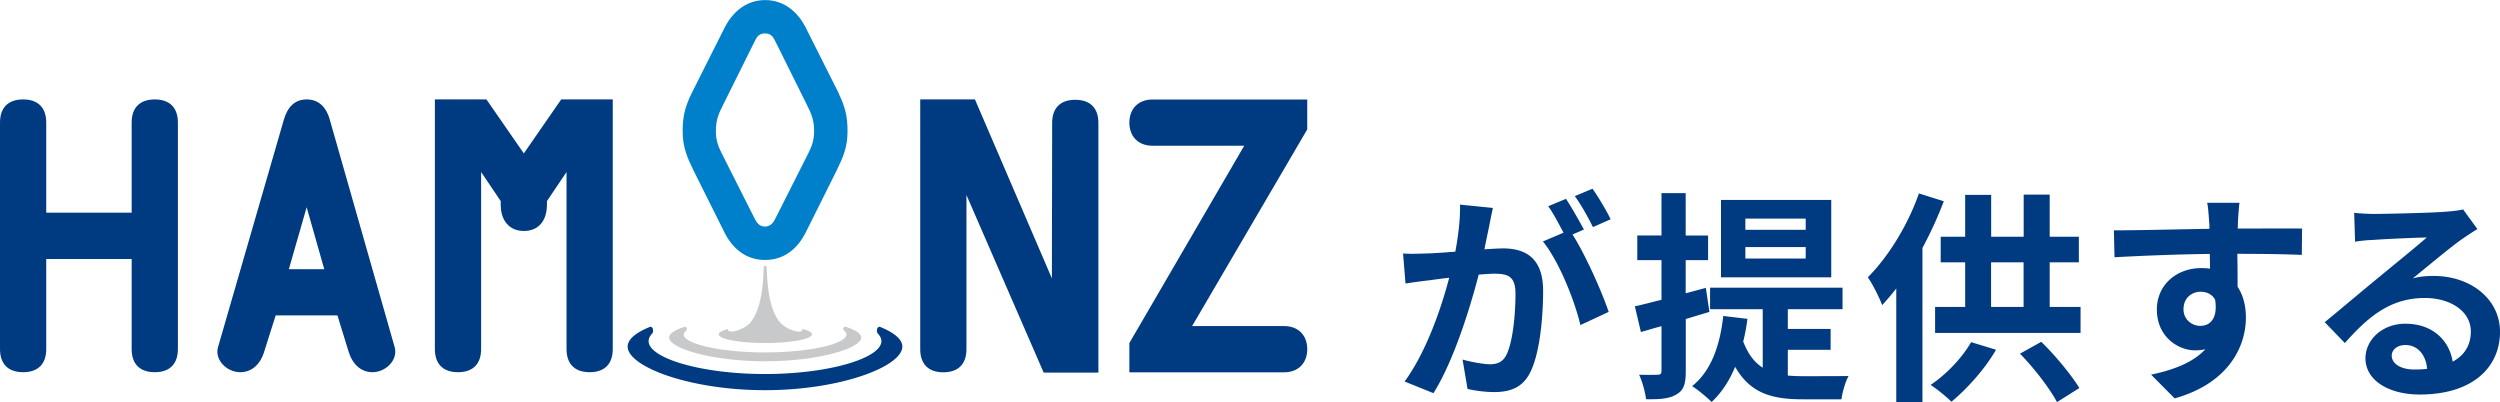
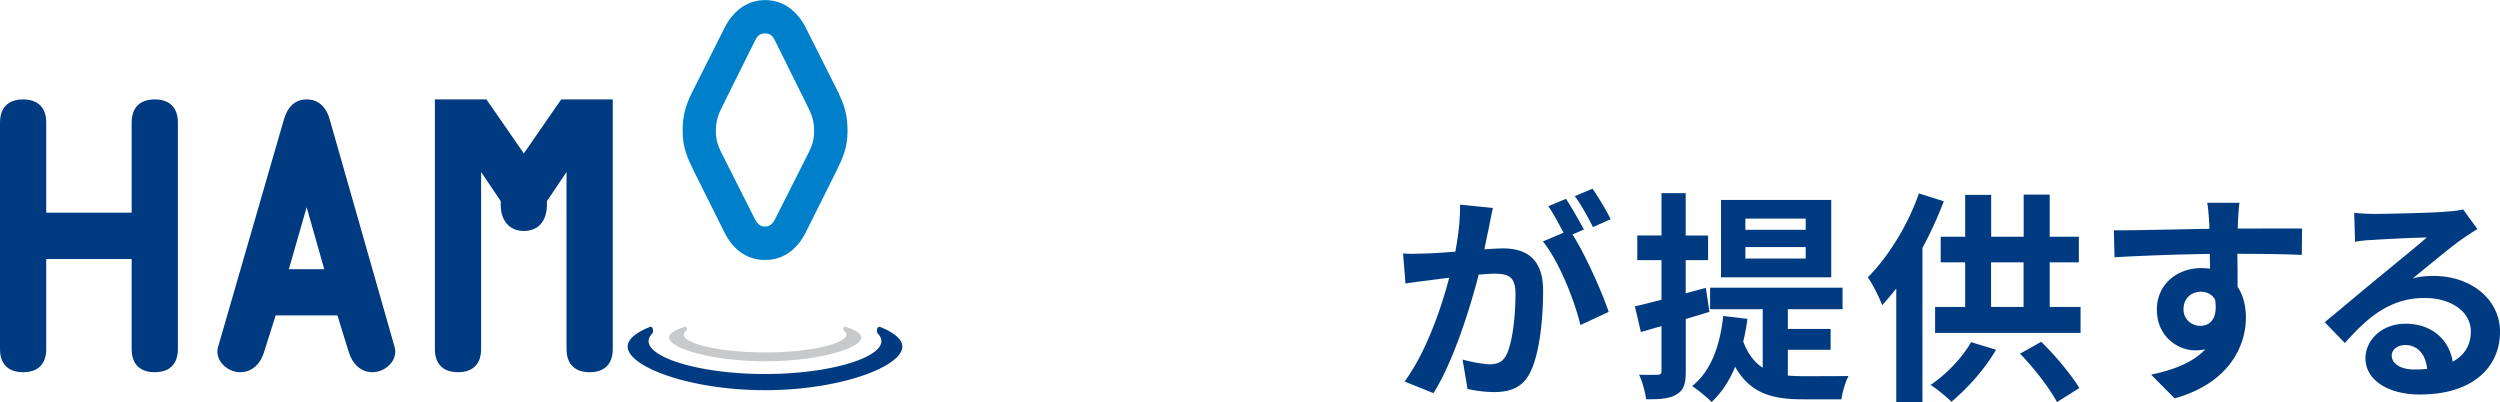
<svg xmlns="http://www.w3.org/2000/svg" id="b" viewBox="0 0 276.86 44.54">
  <defs>
    <style>.d{fill:#c8c9ca}.e{fill:#003b82}</style>
  </defs>
  <g id="c">
    <path d="M17.14 41.22c-1.65 0-2.56-.91-2.56-2.56v-9.98H5.12v9.98c0 1.65-.91 2.56-2.56 2.56S0 40.31 0 38.66V13.57c0-1.65.91-2.56 2.56-2.56s2.56.91 2.56 2.56v9.98h9.46v-9.98c0-1.65.91-2.56 2.56-2.56s2.56.91 2.56 2.56v25.09c0 1.65-.91 2.56-2.56 2.56M41.26 41.22c-1.27 0-2.24-.86-2.68-2.36l-1.21-3.93h-6.84l-1.25 3.94c-.43 1.49-1.41 2.35-2.68 2.35-.81 0-1.61-.41-2.1-1.06-.39-.52-.52-1.14-.36-1.7l7.25-25.05c.21-.72.71-2.4 2.57-2.4 1.96 0 2.45 1.82 2.61 2.41l7.14 25.04c.16.56.03 1.17-.36 1.7-.49.65-1.3 1.06-2.1 1.06Zm-5.35-11.41-1.95-6.86-1.97 6.86zM65.3 41.22c-1.65 0-2.56-.91-2.56-2.56V19.05l-2.17 3.22v.38c0 1.84-.96 2.93-2.56 2.93s-2.56-1.15-2.56-2.93v-.38l-2.17-3.22v19.61c0 1.65-.91 2.56-2.56 2.56s-2.56-.91-2.56-2.56V11.01h5.71l4.14 5.98 4.14-5.98h5.71v27.65c0 1.65-.91 2.56-2.56 2.56" class="e" />
    <path d="M92.9 10.4c.7 1.44.96 2.52.96 4.11 0 1.78-.48 2.89-1.22 4.4l-3.4 6.81c-.89 1.78-2.37 3.07-4.51 3.07s-3.63-1.29-4.51-3.07l-3.4-6.81c-.74-1.52-1.22-2.63-1.22-4.4 0-1.59.26-2.66.96-4.11l3.7-7.36c.89-1.74 2.4-3.03 4.48-3.03s3.59 1.29 4.48 3.03l3.7 7.36Zm-6.92-5.59c-.3-.59-.48-1.11-1.26-1.11s-.96.52-1.26 1.11l-3.33 6.7c-.55 1.07-.85 1.78-.85 3 0 .96.22 1.63.63 2.44l3.55 7.03c.26.52.52 1.11 1.26 1.11s1-.59 1.26-1.11l3.55-7.03c.41-.81.63-1.48.63-2.44 0-1.22-.3-1.92-.85-3z" style="fill:#0080cb" />
-     <path d="m115.58 41.26-8.55-19.66v17.07c0 1.65-.91 2.56-2.56 2.56s-2.56-.91-2.56-2.56V11.01h6.06l8.52 19.82.03-17.22c0-1.65.91-2.56 2.56-2.56s2.56.91 2.56 2.56v27.65zM125.07 41.22v-3.23l12.72-21.85h-10.16c-1.56 0-2.56-1.01-2.56-2.56s1.01-2.56 2.56-2.56h17.14v3.31l-12.75 21.78h10.19c1.56 0 2.56 1.01 2.56 2.56s-1.01 2.56-2.56 2.56h-17.14Z" class="e" />
-     <path d="M88.86 36.44v.1c-.1.29-.78.23-1.53-.14-.51-.25-.92-.58-1.25-1.11-.97-1.56-1.1-3.79-1.18-5.68 0-.11-.08-.17-.16-.18-.08.01-.16.07-.16.18-.08 2.03-.23 4.4-1.39 6-.27.37-.67.61-1.04.79-.75.37-1.44.43-1.53.14 0-.03-.01-.06 0-.1-.65.16-1.03.36-1.03.58 0 .54 2.32.97 5.17.97s5.17-.44 5.17-.97c0-.22-.38-.42-1.03-.58Z" class="d" />
    <path d="M93.58 36.19c-.18 0-.26.29-.11.42.17.14.27.29.27.44 0 1.02-4.04 1.98-9.01 1.98s-9.01-.96-9.01-1.98c0-.15.09-.3.27-.44.15-.13.07-.42-.11-.42h-.05c-1.09.34-1.73.75-1.73 1.19 0 1.2 4.77 2.63 10.64 2.63s10.64-1.43 10.64-2.63c0-.44-.64-.85-1.73-1.19h-.05Z" class="d" />
    <path d="M97.39 36.19c-.27 0-.38.53-.16.77.25.26.38.54.38.82 0 1.87-5.78 3.64-12.89 3.64s-12.89-1.77-12.89-3.64c0-.28.13-.56.38-.82.22-.23.11-.77-.16-.77s-.05 0-.07.01c-1.56.63-2.47 1.38-2.47 2.18 0 2.21 6.82 4.83 15.21 4.83s15.21-2.63 15.21-4.83c0-.8-.91-1.55-2.47-2.18-.02 0-.05-.01-.07-.01M165.33 23.04c-.15.65-.3 1.42-.42 2.04-.15.74-.35 1.64-.52 2.53.82-.05 1.56-.1 2.06-.1 2.61 0 4.44 1.17 4.44 4.69 0 2.9-.35 6.83-1.39 8.96-.82 1.71-2.16 2.26-4.05 2.26-.92 0-2.11-.15-2.93-.35l-.55-3.25c.94.27 2.38.52 3.03.52.82 0 1.44-.25 1.84-1.07.67-1.37.99-4.29.99-6.73 0-1.96-.84-2.23-2.38-2.23-.4 0-.99.05-1.69.1-.97 3.72-2.75 9.51-5.01 13.13l-3.2-1.29c2.38-3.23 4.07-8.14 4.94-11.49-.87.1-1.64.2-2.11.27a63 63 0 0 0-2.73.37l-.27-3.33c.89.07 1.71.02 2.61 0 .77-.02 1.94-.1 3.18-.2.35-1.89.55-3.67.52-5.21l3.65.37Zm8.82 2.93c1.44 2.26 3.28 6.41 4 8.57L175.02 36c-.64-2.73-2.38-7.08-4.15-9.26l2.28-.97c-.5-.94-1.12-2.14-1.69-2.93l1.96-.82c.62.92 1.49 2.48 1.99 3.4l-1.27.55Zm2.26-.82c-.52-1.04-1.32-2.51-2.01-3.43l1.96-.82c.67.94 1.59 2.51 2.01 3.38zM186.69 35.33v5.78c0 1.37-.22 2.09-.97 2.53-.75.5-1.84.6-3.43.57-.08-.72-.4-1.94-.77-2.71.92.02 1.76.02 2.06 0 .3 0 .42-.1.42-.42v-4.96c-.82.22-1.56.45-2.28.65l-.67-2.85c.84-.17 1.84-.45 2.95-.72v-4.39h-2.68v-2.73H184v-4.69h2.68v4.69h2.48v2.73h-2.48v3.67l2.23-.6.4 2.66-2.63.79Zm11.3 6.26c.57.05 1.12.07 1.74.07.84 0 3.92 0 4.99-.02-.35.6-.7 1.84-.79 2.58h-4.32c-3.25 0-5.76-.6-7.45-3.6-.65 1.56-1.51 2.88-2.61 3.9-.45-.47-1.56-1.39-2.16-1.76 2.06-1.64 3.08-4.39 3.45-7.77l2.68.32c-.12.89-.27 1.74-.47 2.51.55 1.44 1.27 2.33 2.16 2.9v-6.48h-5.83v-2.38h14.67v2.38h-6.06v2.19h4.74v2.31h-4.74zm4.81-10.88h-12.21v-8.57h12.21zm-2.83-6.5h-6.68v1.24h6.68zm0 3.15h-6.68v1.27h6.68zM215.26 22.3c-.65 1.71-1.46 3.48-2.36 5.16v17.08H210V31.95c-.52.67-1.04 1.27-1.56 1.84-.27-.74-1.07-2.36-1.59-3.08 2.23-2.23 4.42-5.73 5.66-9.29l2.76.87Zm5.79 16.43c-1.24 2.16-3.23 4.34-4.94 5.76-.55-.55-1.66-1.46-2.31-1.86 1.74-1.17 3.48-2.98 4.49-4.74l2.75.84Zm9.36-4.74v2.88H214.3v-2.88h3.33v-4.94h-2.71v-2.83h2.71v-4.64h2.88v4.64h3.6v-4.67h2.88v4.67h3.23v2.83h-3.23v4.94h3.43Zm-9.91 0h3.6v-4.94h-3.6zm5.56 3.87c1.61 1.56 3.33 3.67 4.22 5.11l-2.48 1.56c-.79-1.49-2.53-3.77-4.1-5.36l2.36-1.32ZM254.89 28.23c-1.49-.07-3.8-.12-7.12-.12.03 1.24.03 2.58.03 3.65.62.92.92 2.11.92 3.4 0 3.2-1.89 7.27-7.89 8.96l-2.61-2.63c2.48-.52 4.64-1.34 6.01-2.81-.35.07-.72.12-1.12.12-1.91 0-4.25-1.51-4.25-4.52 0-2.78 2.23-4.59 4.92-4.59.35 0 .67.02.97.07l-.03-1.64c-3.72.05-7.52.2-10.55.37l-.07-2.98c2.8 0 7.27-.12 10.58-.17 0-.3 0-.57-.03-.74-.05-.79-.12-1.74-.22-2.14h3.58c-.07.4-.15 1.71-.17 2.11 0 .2-.02.45-.02.74 2.48 0 5.83-.02 7.12 0l-.03 2.9Zm-11.19 7.85c1.02 0 1.94-.77 1.61-2.9-.35-.6-.92-.87-1.61-.87-.94 0-1.89.65-1.89 1.94 0 1.14.92 1.84 1.89 1.84ZM274.35 25.37c-.6.37-1.17.75-1.71 1.12-1.32.92-3.9 3.1-5.44 4.34.82-.22 1.51-.27 2.31-.27 4.17 0 7.35 2.61 7.35 6.18 0 3.87-2.95 6.95-8.89 6.95-3.43 0-6.01-1.56-6.01-4.02 0-1.99 1.81-3.82 4.42-3.82 3.03 0 4.87 1.86 5.24 4.2 1.34-.72 2.01-1.86 2.01-3.35 0-2.21-2.23-3.7-5.09-3.7-3.77 0-6.23 2.01-8.86 4.99l-2.23-2.31c1.74-1.42 4.69-3.92 6.16-5.11 1.37-1.14 3.92-3.2 5.14-4.27-1.27.02-4.64.17-5.93.27-.67.02-1.44.1-2.01.2l-.1-3.2c.7.07 1.54.12 2.23.12 1.29 0 6.55-.12 7.94-.25 1.02-.07 1.59-.17 1.89-.25l1.59 2.18Zm-5.56 15.47c-.15-1.59-1.07-2.63-2.41-2.63-.92 0-1.51.55-1.51 1.17 0 .92 1.04 1.54 2.48 1.54.52 0 .99-.02 1.44-.07Z" class="e" />
  </g>
</svg>